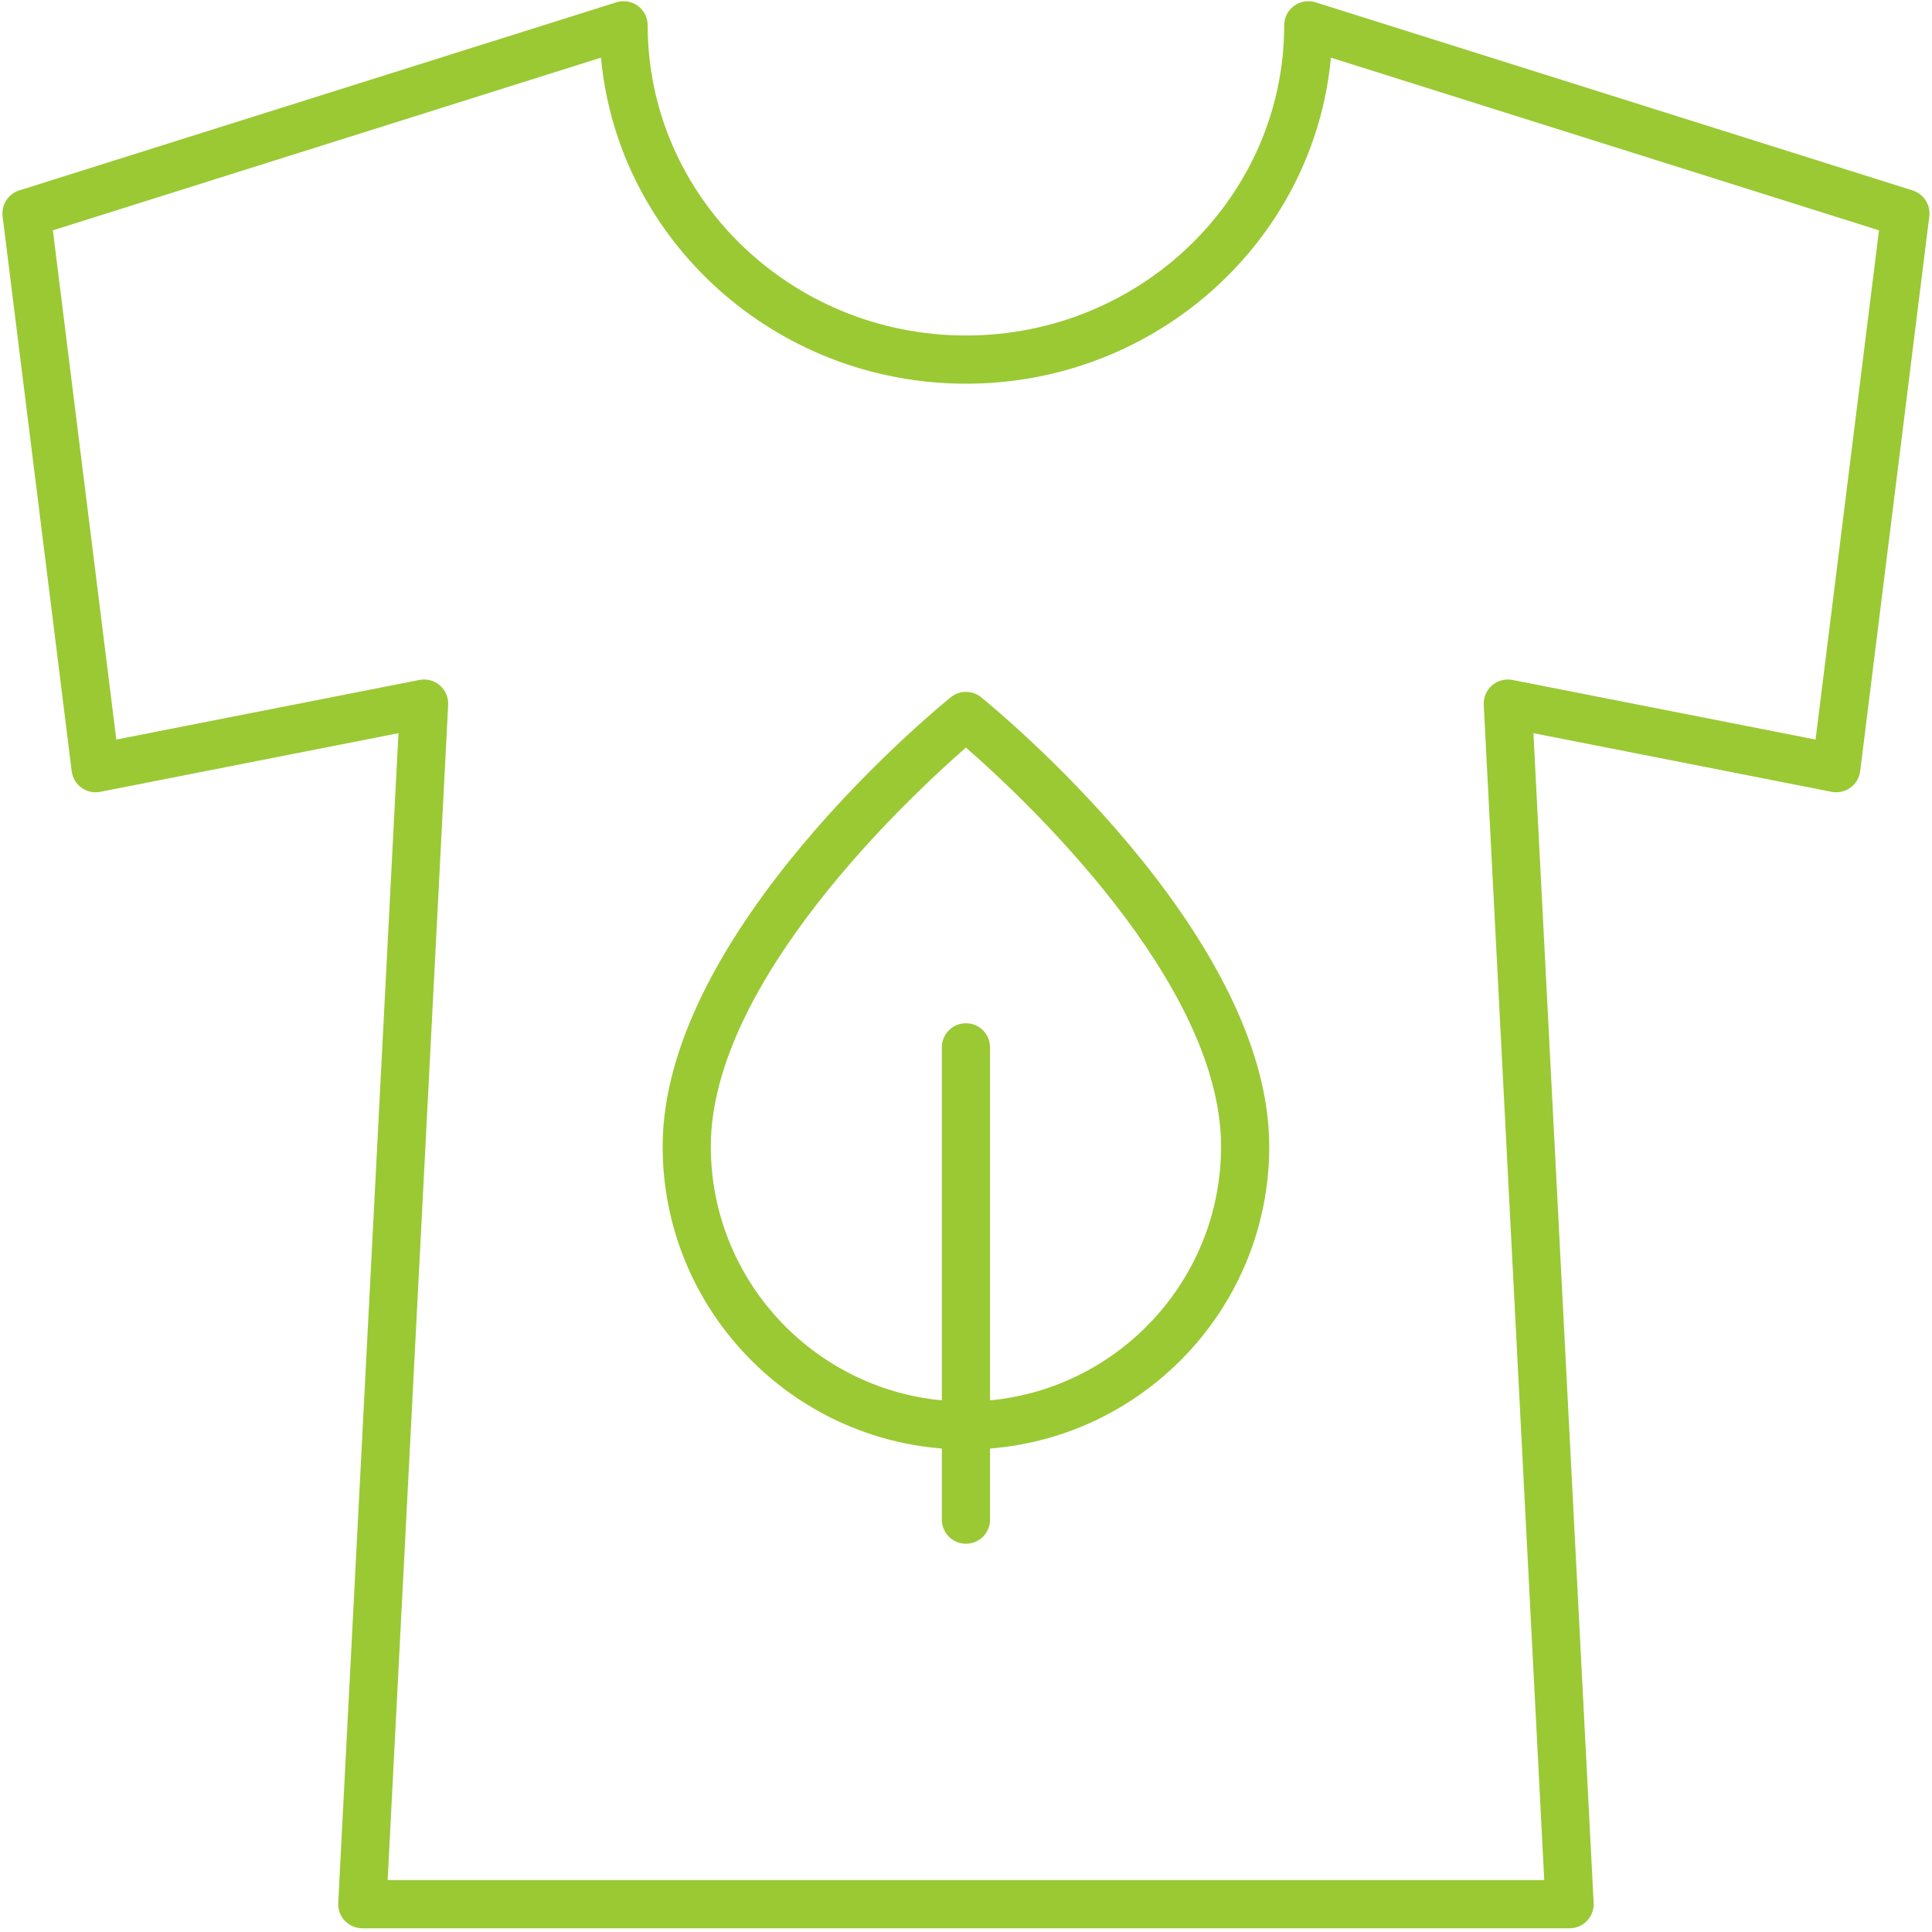
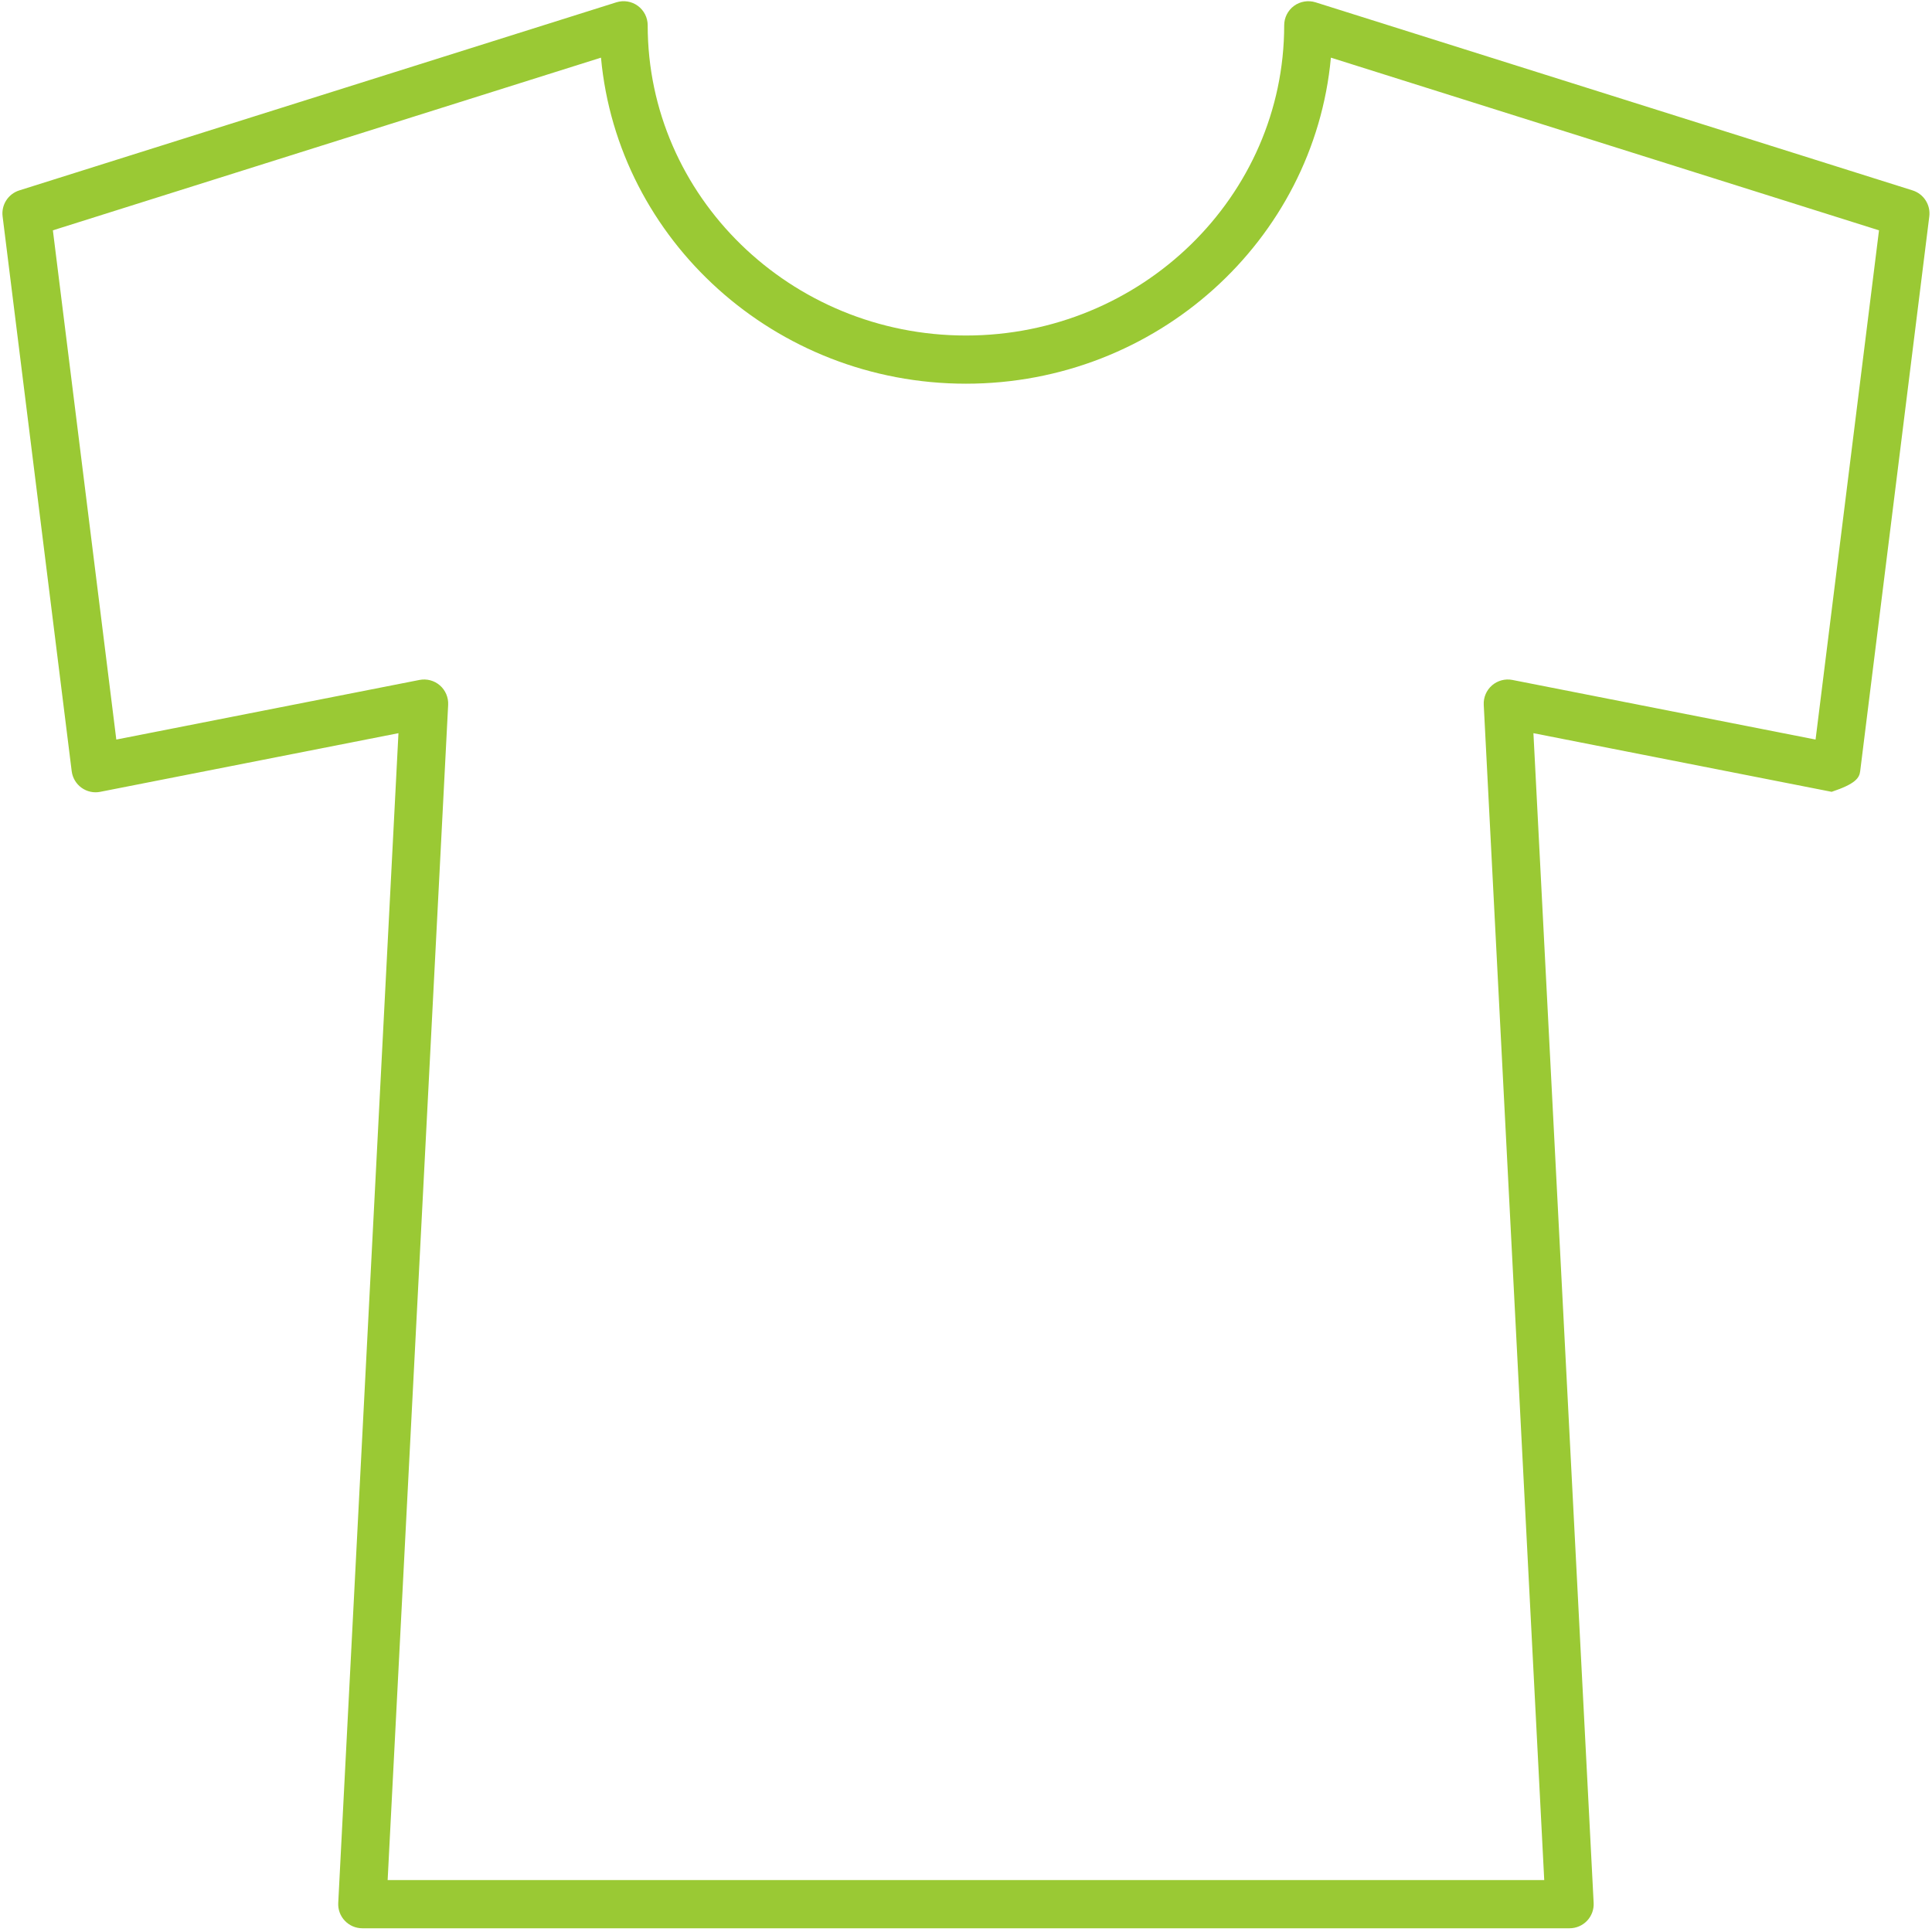
<svg xmlns="http://www.w3.org/2000/svg" width="510" viewBox="0 0 382.5 382.5" height="510" preserveAspectRatio="xMidYMid meet">
-   <path fill="#9ac934" d="M 378.664 37.699 L 260.449 0.457 C 259.008 0.008 257.422 0.266 256.195 1.16 C 254.973 2.059 254.246 3.488 254.246 5.004 C 254.246 38.875 225.98 66.426 191.238 66.426 C 156.496 66.426 128.23 38.875 128.23 5.004 C 128.23 3.488 127.508 2.059 126.281 1.16 C 125.059 0.258 123.477 0.008 122.031 0.457 L 3.812 37.699 C 1.617 38.395 0.23 40.555 0.516 42.84 L 14.195 152.68 C 14.359 153.988 15.059 155.176 16.129 155.953 C 17.203 156.727 18.555 157.031 19.848 156.766 L 78.887 145.156 L 66.965 376.746 C 66.895 378.055 67.367 379.328 68.27 380.273 C 69.168 381.223 70.418 381.762 71.727 381.762 L 310.75 381.762 C 312.059 381.762 313.309 381.223 314.211 380.273 C 315.109 379.328 315.582 378.055 315.512 376.746 L 303.59 145.156 L 362.633 156.766 C 363.918 157.023 365.273 156.727 366.348 155.953 C 367.418 155.176 368.121 153.988 368.281 152.68 L 381.965 42.84 C 382.246 40.555 380.859 38.395 378.664 37.699 Z M 359.449 146.418 L 299.434 134.617 C 298.004 134.332 296.504 134.73 295.391 135.691 C 294.281 136.656 293.676 138.078 293.754 139.543 L 305.73 372.223 L 76.746 372.223 L 88.727 139.543 C 88.801 138.078 88.195 136.656 87.086 135.691 C 85.977 134.73 84.477 134.328 83.043 134.617 L 23.027 146.418 L 10.469 45.602 L 118.984 11.414 C 122.312 47.551 153.449 75.965 191.238 75.965 C 229.031 75.965 260.168 47.551 263.492 11.414 L 372.008 45.602 Z M 359.449 146.418 " fill-opacity="1" fill-rule="nonzero" />
-   <path fill="#9ac934" d="M 194.234 138.035 C 192.488 136.629 189.992 136.629 188.246 138.035 C 185.914 139.918 131.191 184.57 131.191 226.973 C 131.191 258.473 155.586 284.336 186.469 286.781 L 186.469 300.867 C 186.469 303.504 188.605 305.637 191.238 305.637 C 193.871 305.637 196.008 303.504 196.008 300.867 L 196.008 286.781 C 226.895 284.336 251.289 258.473 251.289 226.973 C 251.289 184.57 196.562 139.918 194.234 138.035 Z M 196.008 277.242 L 196.008 207.355 C 196.008 204.719 193.871 202.586 191.238 202.586 C 188.605 202.586 186.469 204.719 186.469 207.355 L 186.469 277.242 C 160.848 274.828 140.727 253.215 140.727 226.973 C 140.727 194.406 179.961 157.844 191.238 148.004 C 202.52 157.844 241.75 194.406 241.75 226.973 C 241.75 253.215 221.629 274.828 196.008 277.242 Z M 196.008 277.242 " fill-opacity="1" fill-rule="nonzero" />
+   <path fill="#9ac934" d="M 378.664 37.699 L 260.449 0.457 C 259.008 0.008 257.422 0.266 256.195 1.16 C 254.973 2.059 254.246 3.488 254.246 5.004 C 254.246 38.875 225.98 66.426 191.238 66.426 C 156.496 66.426 128.23 38.875 128.23 5.004 C 128.23 3.488 127.508 2.059 126.281 1.16 C 125.059 0.258 123.477 0.008 122.031 0.457 L 3.812 37.699 C 1.617 38.395 0.23 40.555 0.516 42.84 L 14.195 152.68 C 14.359 153.988 15.059 155.176 16.129 155.953 C 17.203 156.727 18.555 157.031 19.848 156.766 L 78.887 145.156 L 66.965 376.746 C 66.895 378.055 67.367 379.328 68.27 380.273 C 69.168 381.223 70.418 381.762 71.727 381.762 L 310.75 381.762 C 312.059 381.762 313.309 381.223 314.211 380.273 C 315.109 379.328 315.582 378.055 315.512 376.746 L 303.59 145.156 L 362.633 156.766 C 367.418 155.176 368.121 153.988 368.281 152.68 L 381.965 42.84 C 382.246 40.555 380.859 38.395 378.664 37.699 Z M 359.449 146.418 L 299.434 134.617 C 298.004 134.332 296.504 134.73 295.391 135.691 C 294.281 136.656 293.676 138.078 293.754 139.543 L 305.73 372.223 L 76.746 372.223 L 88.727 139.543 C 88.801 138.078 88.195 136.656 87.086 135.691 C 85.977 134.73 84.477 134.328 83.043 134.617 L 23.027 146.418 L 10.469 45.602 L 118.984 11.414 C 122.312 47.551 153.449 75.965 191.238 75.965 C 229.031 75.965 260.168 47.551 263.492 11.414 L 372.008 45.602 Z M 359.449 146.418 " fill-opacity="1" fill-rule="nonzero" />
</svg>